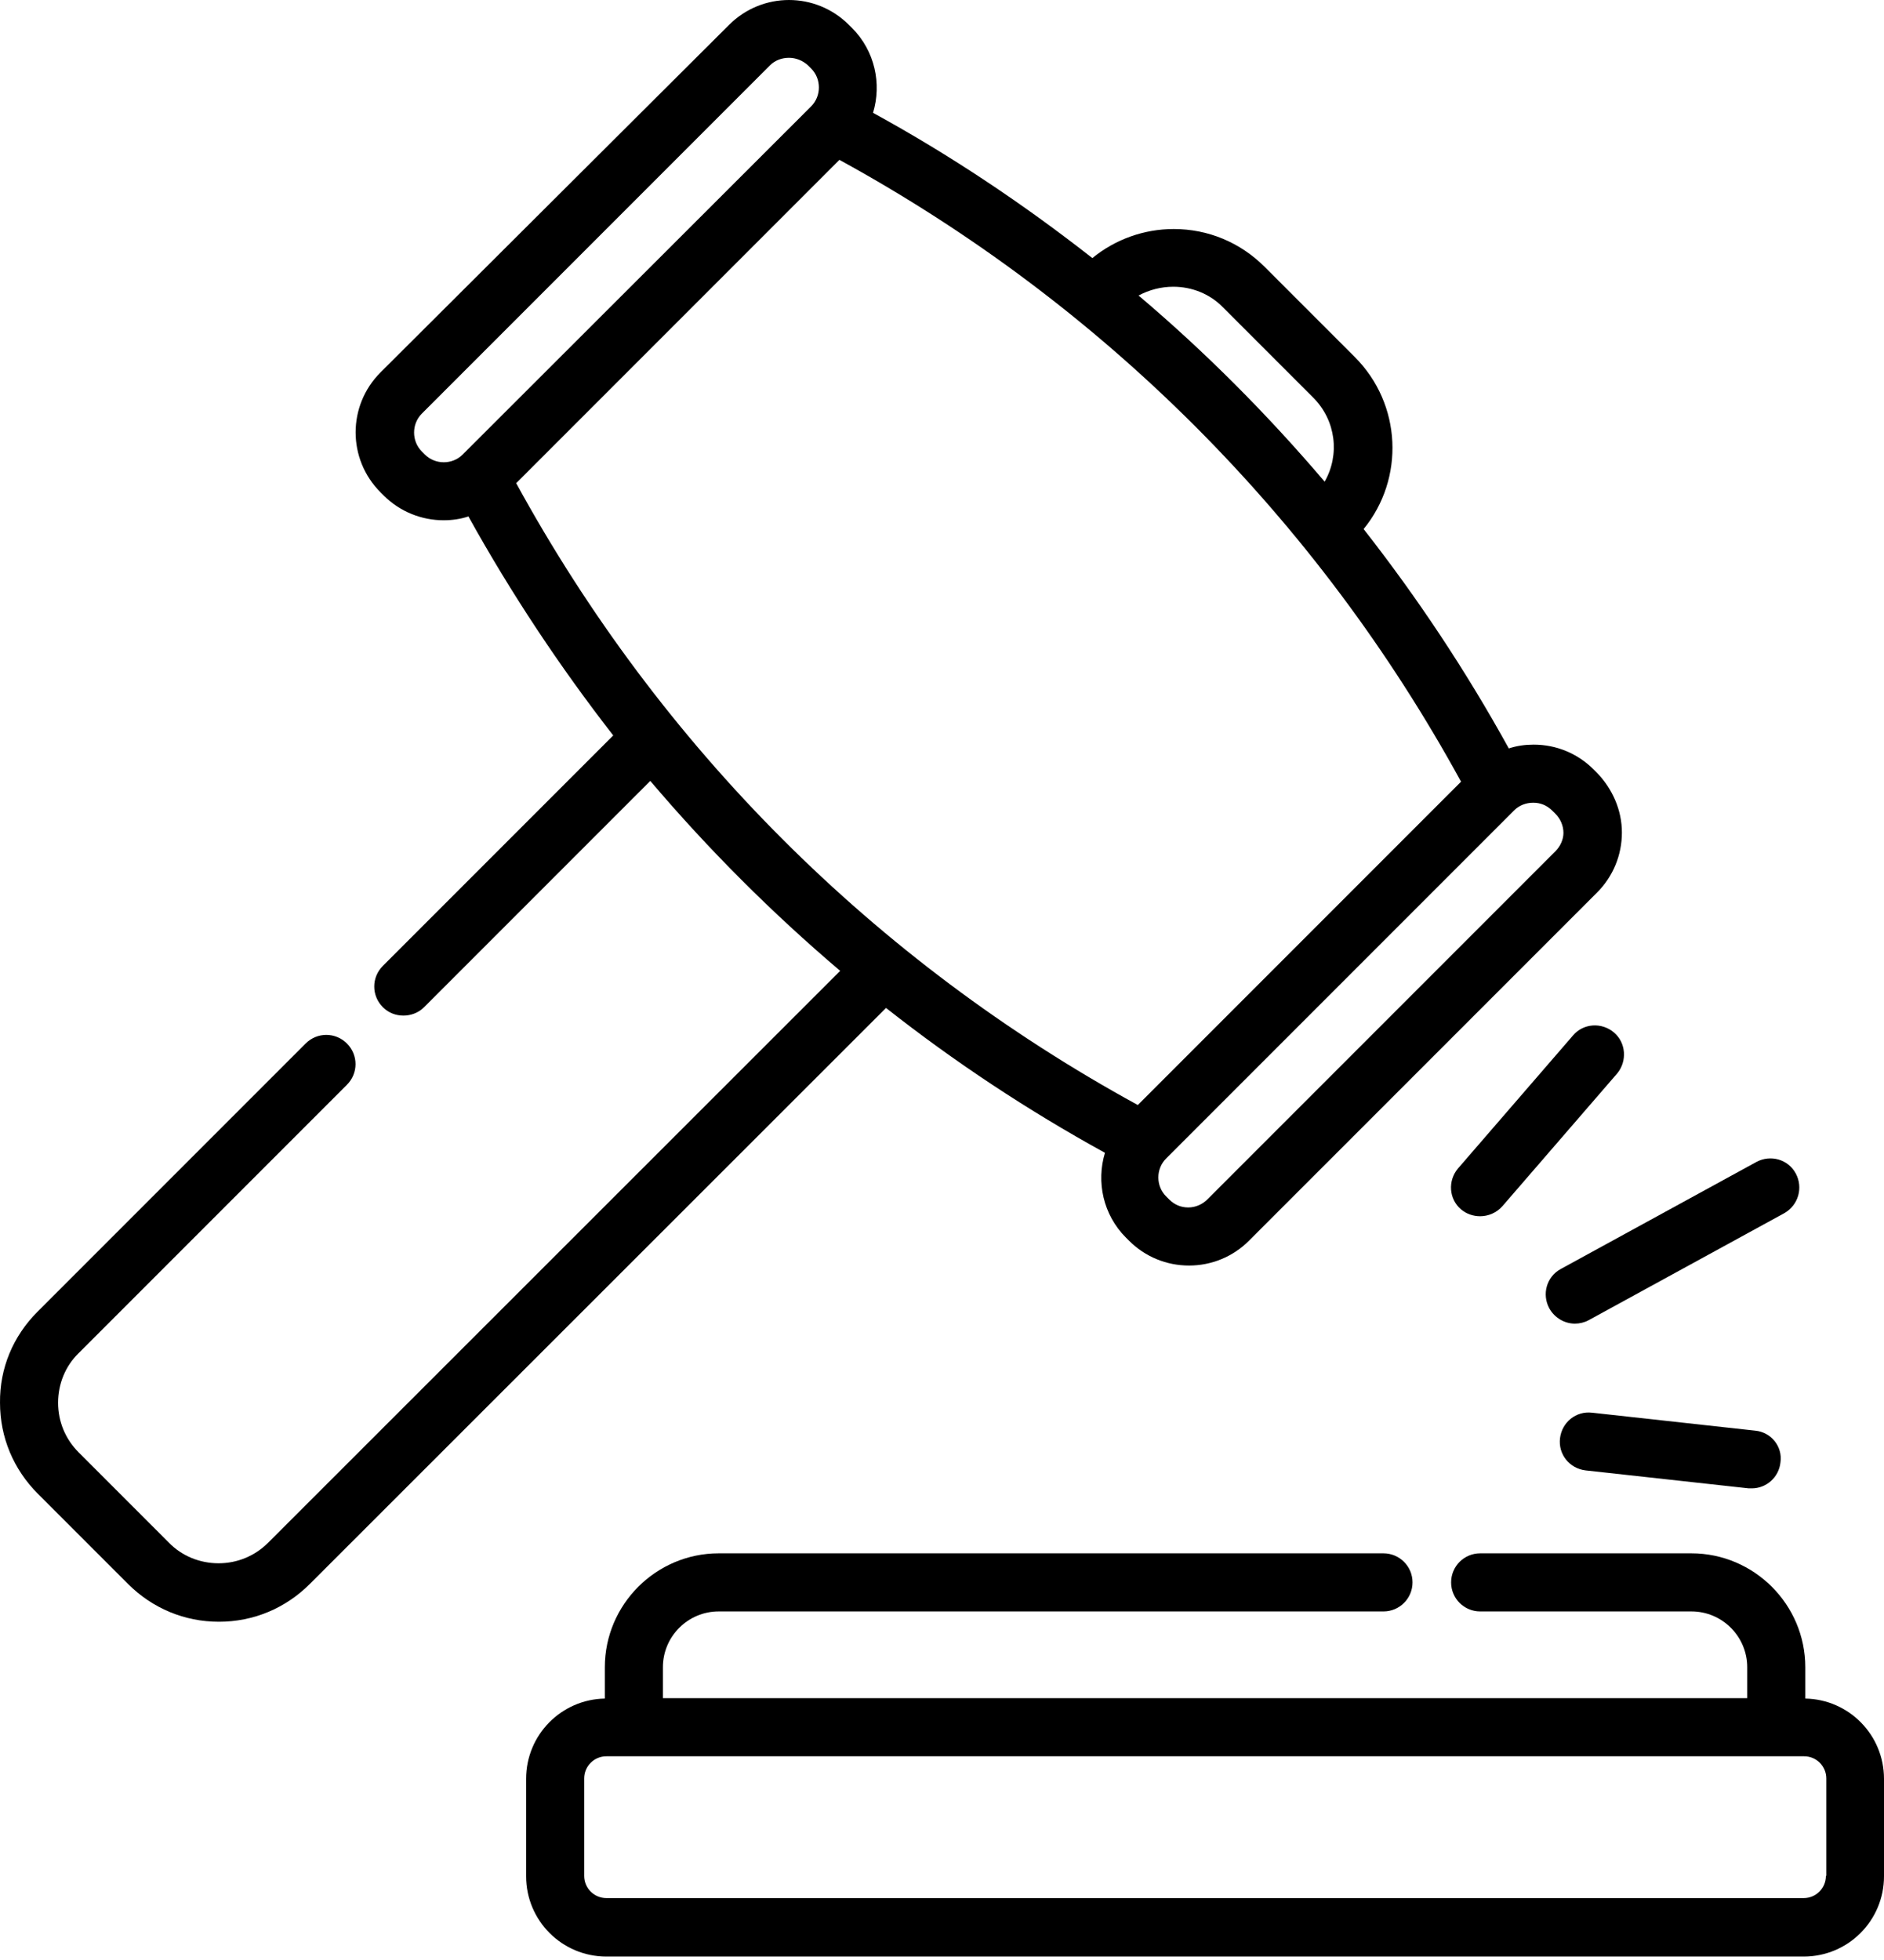
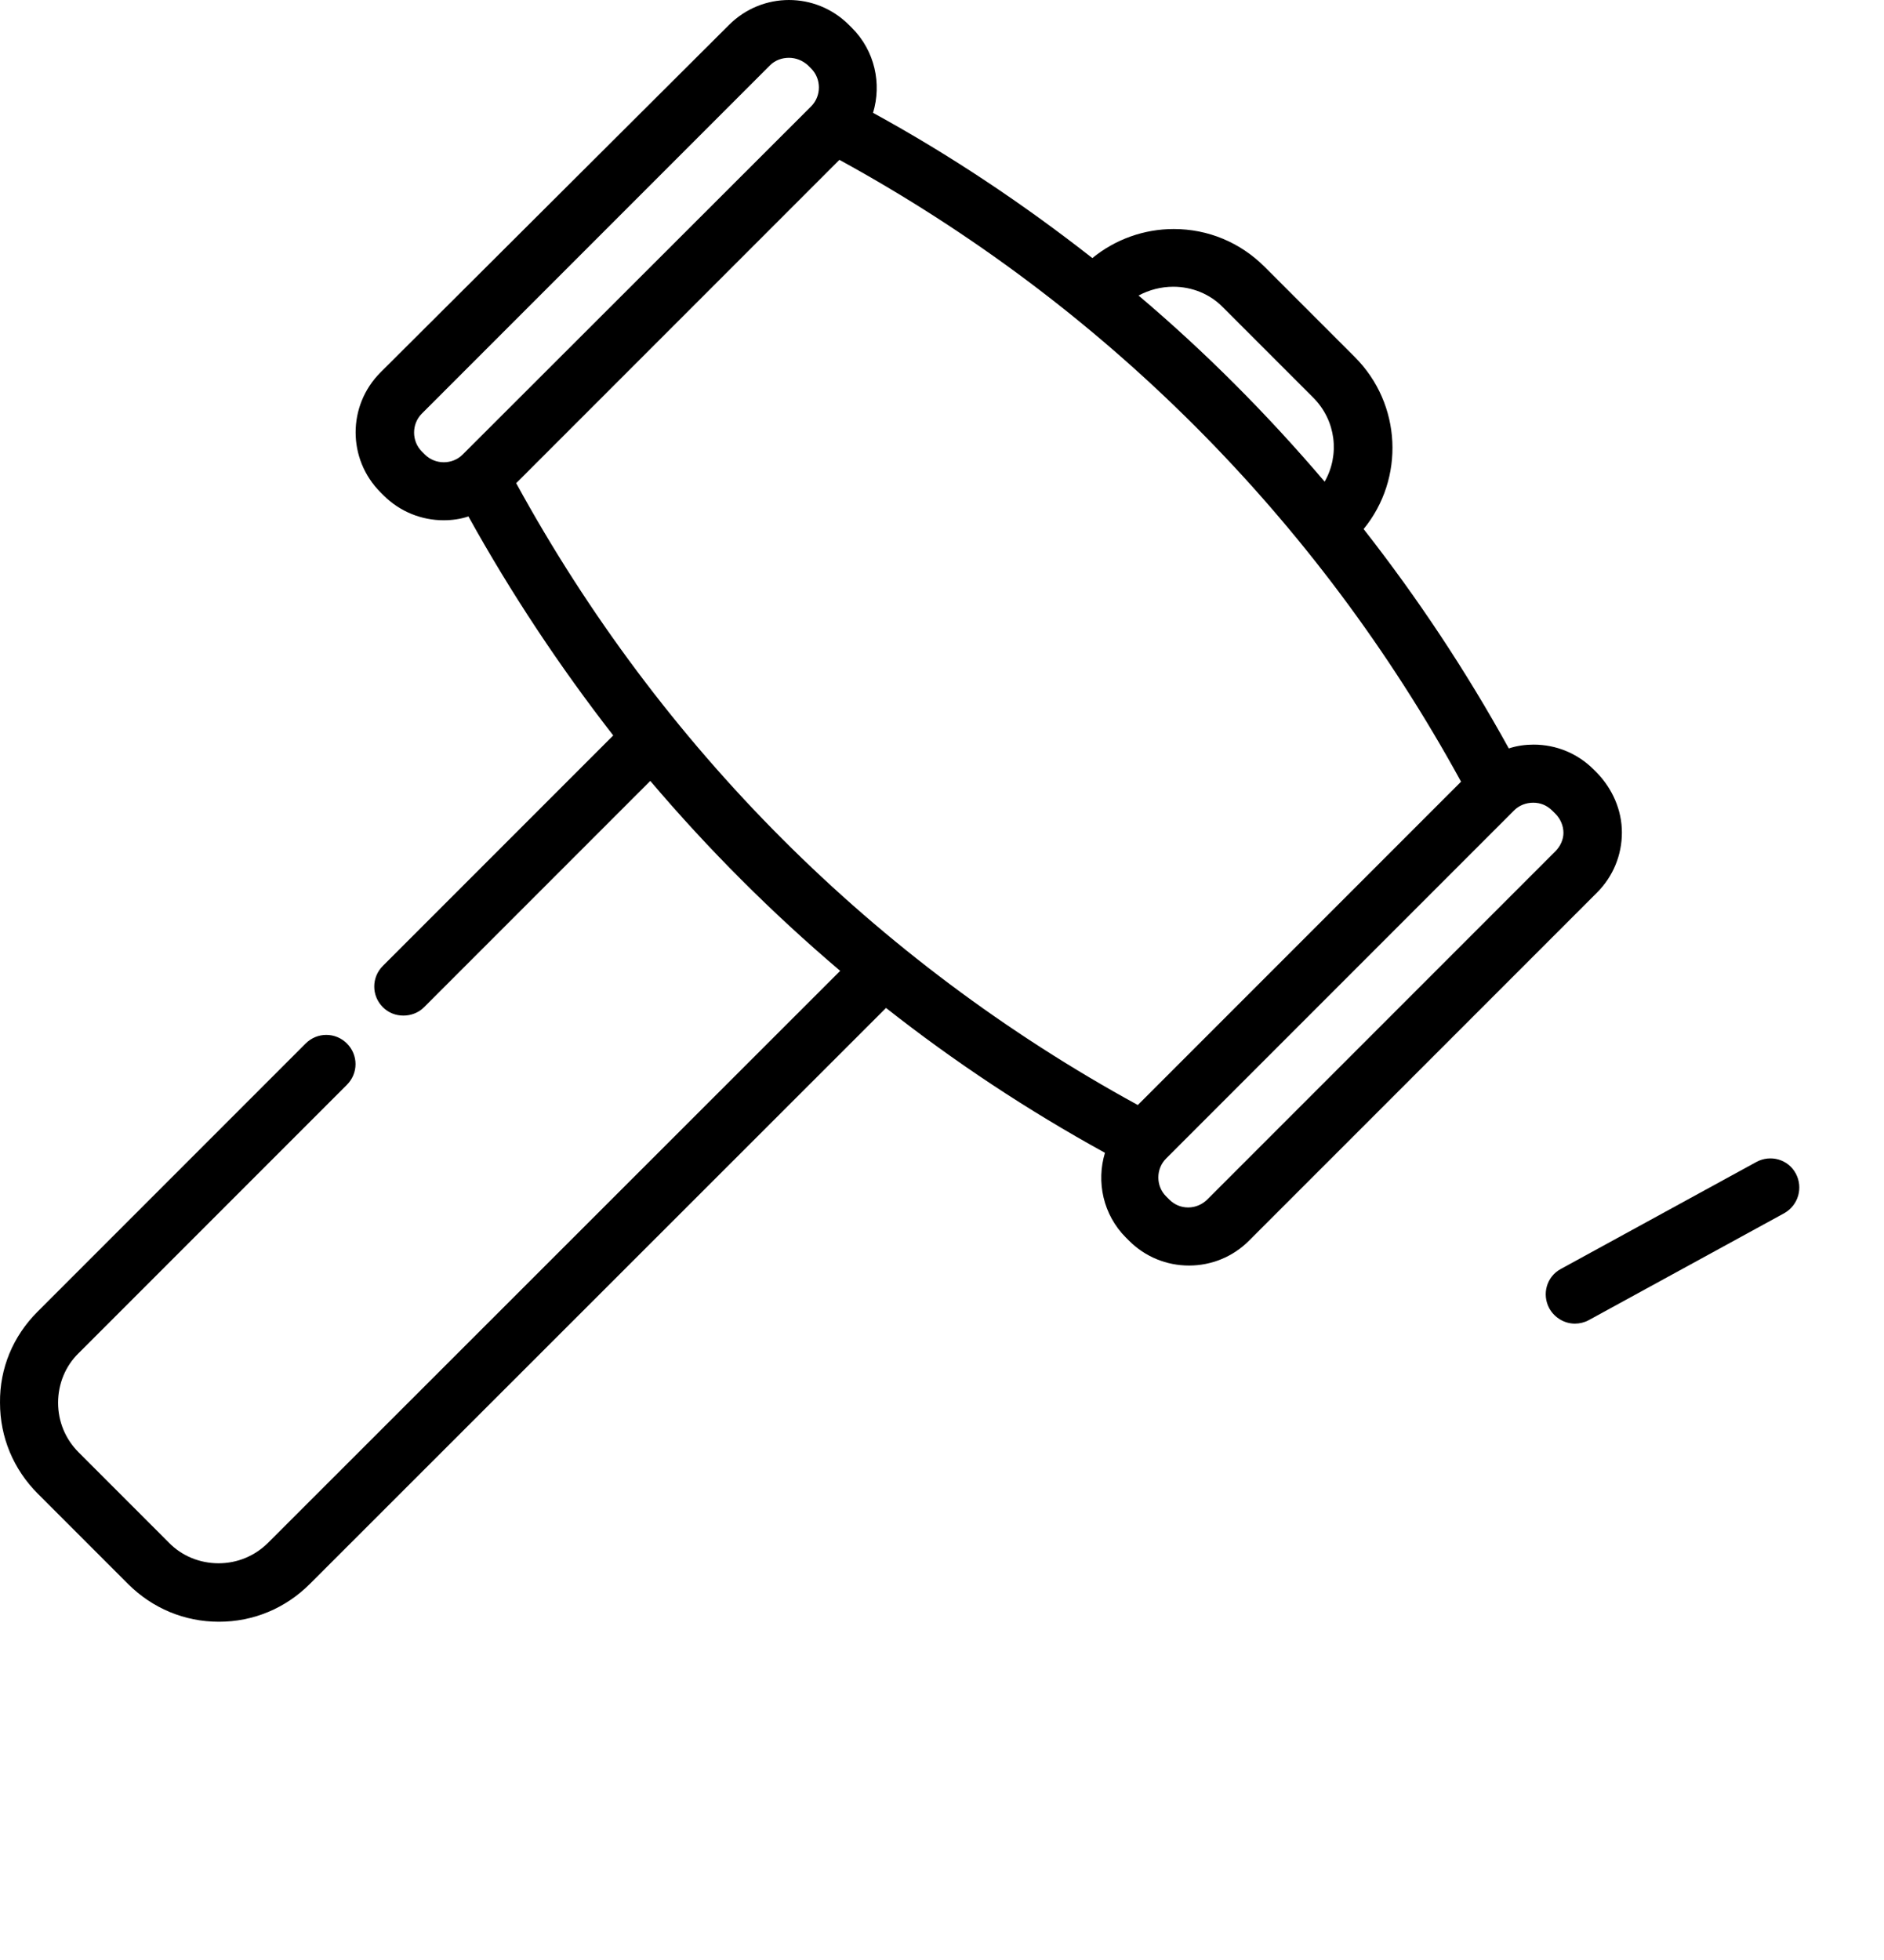
<svg xmlns="http://www.w3.org/2000/svg" width="200" height="208" viewBox="0 0 200 208" fill="none">
  <path d="M169.499 81.981L169.175 81.656C167.471 79.953 165.2 79.02 162.807 79.02C161.915 79.02 161.022 79.142 160.171 79.426C155.628 71.192 150.477 63.445 144.758 56.145C149.138 50.791 148.814 42.882 143.825 37.893L134.253 28.321C131.657 25.725 128.25 24.305 124.6 24.305C121.436 24.305 118.394 25.4 115.961 27.388C108.66 21.669 100.913 16.477 92.679 11.975C93.612 8.893 92.882 5.405 90.449 2.971L90.124 2.647C86.596 -0.882 80.917 -0.882 77.388 2.647L40.398 39.515C36.87 43.044 36.87 48.722 40.398 52.251L40.723 52.575C42.467 54.319 44.779 55.212 47.09 55.212C47.983 55.212 48.875 55.09 49.727 54.806C54.27 62.999 59.421 70.746 65.099 78.047L40.642 102.504C39.425 103.721 39.425 105.668 40.642 106.885C41.25 107.493 42.02 107.777 42.832 107.777C43.602 107.777 44.414 107.493 45.022 106.885L69.033 82.873C75.198 90.133 81.931 96.866 89.191 103.031L28.474 163.708C27.054 165.128 25.188 165.899 23.201 165.899C21.213 165.899 19.307 165.128 17.928 163.708L8.356 154.136C6.937 152.717 6.166 150.851 6.166 148.864C6.166 146.876 6.937 144.97 8.356 143.591L36.829 115.118C38.046 113.901 38.046 111.955 36.829 110.738C35.612 109.521 33.665 109.521 32.449 110.738L3.976 139.211C1.38 141.806 -0.04 145.213 0.001 148.864C0.001 152.514 1.42 155.921 4.016 158.517L13.588 168.089C16.184 170.685 19.591 172.104 23.241 172.104C26.892 172.104 30.299 170.685 32.895 168.089L94.058 106.966C101.319 112.685 109.106 117.836 117.299 122.338C116.366 125.42 117.096 128.908 119.53 131.342L119.854 131.666C121.558 133.37 123.829 134.303 126.222 134.303C128.615 134.303 130.887 133.37 132.59 131.666L169.54 94.717C171.243 93.013 172.176 90.742 172.176 88.349C172.176 85.956 171.162 83.684 169.499 81.981ZM124.559 30.43C126.547 30.43 128.453 31.2 129.832 32.62L139.404 42.192C141.838 44.626 142.243 48.276 140.621 51.115C134.577 44.017 128.007 37.406 120.868 31.363C122.004 30.754 123.261 30.43 124.559 30.43ZM49.118 48.235C48.023 49.331 46.198 49.331 45.103 48.235L44.779 47.911C43.684 46.816 43.684 44.991 44.779 43.896L81.728 6.946C82.296 6.378 83.026 6.135 83.756 6.135C84.486 6.135 85.216 6.419 85.784 6.946L86.109 7.27C87.204 8.365 87.204 10.191 86.109 11.286L49.118 48.235ZM54.797 51.277L89.11 16.964C117.056 32.255 139.81 55.009 155.101 82.954L120.787 117.268C92.801 101.977 70.088 79.223 54.797 51.277ZM165.119 90.336L128.169 127.286C127.642 127.813 126.912 128.138 126.141 128.138C125.37 128.138 124.681 127.854 124.113 127.286L123.789 126.962C122.693 125.866 122.693 124.041 123.789 122.946L160.738 85.996C161.266 85.469 161.996 85.185 162.766 85.185C163.537 85.185 164.226 85.469 164.794 86.037L165.119 86.361C165.646 86.889 165.971 87.619 165.971 88.389C165.971 89.079 165.646 89.809 165.119 90.336Z" fill="black" />
-   <path d="M191.645 180.257V176.931C191.645 170.279 186.21 164.844 179.558 164.844H157.129C155.425 164.844 154.046 166.223 154.046 167.927C154.046 169.63 155.425 171.009 157.129 171.009H179.558C182.843 171.009 185.48 173.686 185.48 176.931V180.216H70.372V176.931C70.372 173.646 73.049 171.009 76.293 171.009H146.867C148.57 171.009 149.949 169.63 149.949 167.927C149.949 166.223 148.57 164.844 146.867 164.844H76.293C69.642 164.844 64.207 170.279 64.207 176.931V180.257C59.583 180.338 55.851 184.11 55.851 188.774V199.117C55.851 203.822 59.664 207.634 64.369 207.634H191.482C196.187 207.634 200 203.822 200 199.117V188.774C200 184.11 196.268 180.338 191.645 180.257ZM193.835 199.076C193.835 200.374 192.78 201.429 191.482 201.429H64.369C63.071 201.429 62.016 200.374 62.016 199.076V188.734C62.016 187.436 63.071 186.381 64.369 186.381H67.289H188.603H191.523C192.821 186.381 193.875 187.436 193.875 188.734V199.076H193.835Z" fill="black" />
  <path d="M190.631 124.528C189.82 123.027 187.954 122.5 186.453 123.311L165.687 134.668C164.186 135.479 163.659 137.345 164.47 138.846C165.038 139.86 166.092 140.468 167.187 140.468C167.674 140.468 168.201 140.346 168.647 140.103L189.414 128.746C190.915 127.894 191.442 126.029 190.631 124.528Z" fill="black" />
-   <path d="M186.331 151.825L169.012 149.918C167.309 149.715 165.808 150.932 165.605 152.636C165.403 154.339 166.619 155.84 168.323 156.043L185.642 157.949C185.764 157.949 185.885 157.949 185.966 157.949C187.508 157.949 188.846 156.773 189.008 155.191C189.252 153.528 188.035 151.987 186.331 151.825Z" fill="black" />
-   <path d="M171.324 109.562C170.026 108.466 168.08 108.588 166.985 109.886L154.776 124.001C153.681 125.299 153.803 127.246 155.101 128.341C155.668 128.827 156.398 129.071 157.129 129.071C157.98 129.071 158.873 128.706 159.481 128.016L171.689 113.901C172.744 112.604 172.622 110.657 171.324 109.562Z" fill="black" />
</svg>